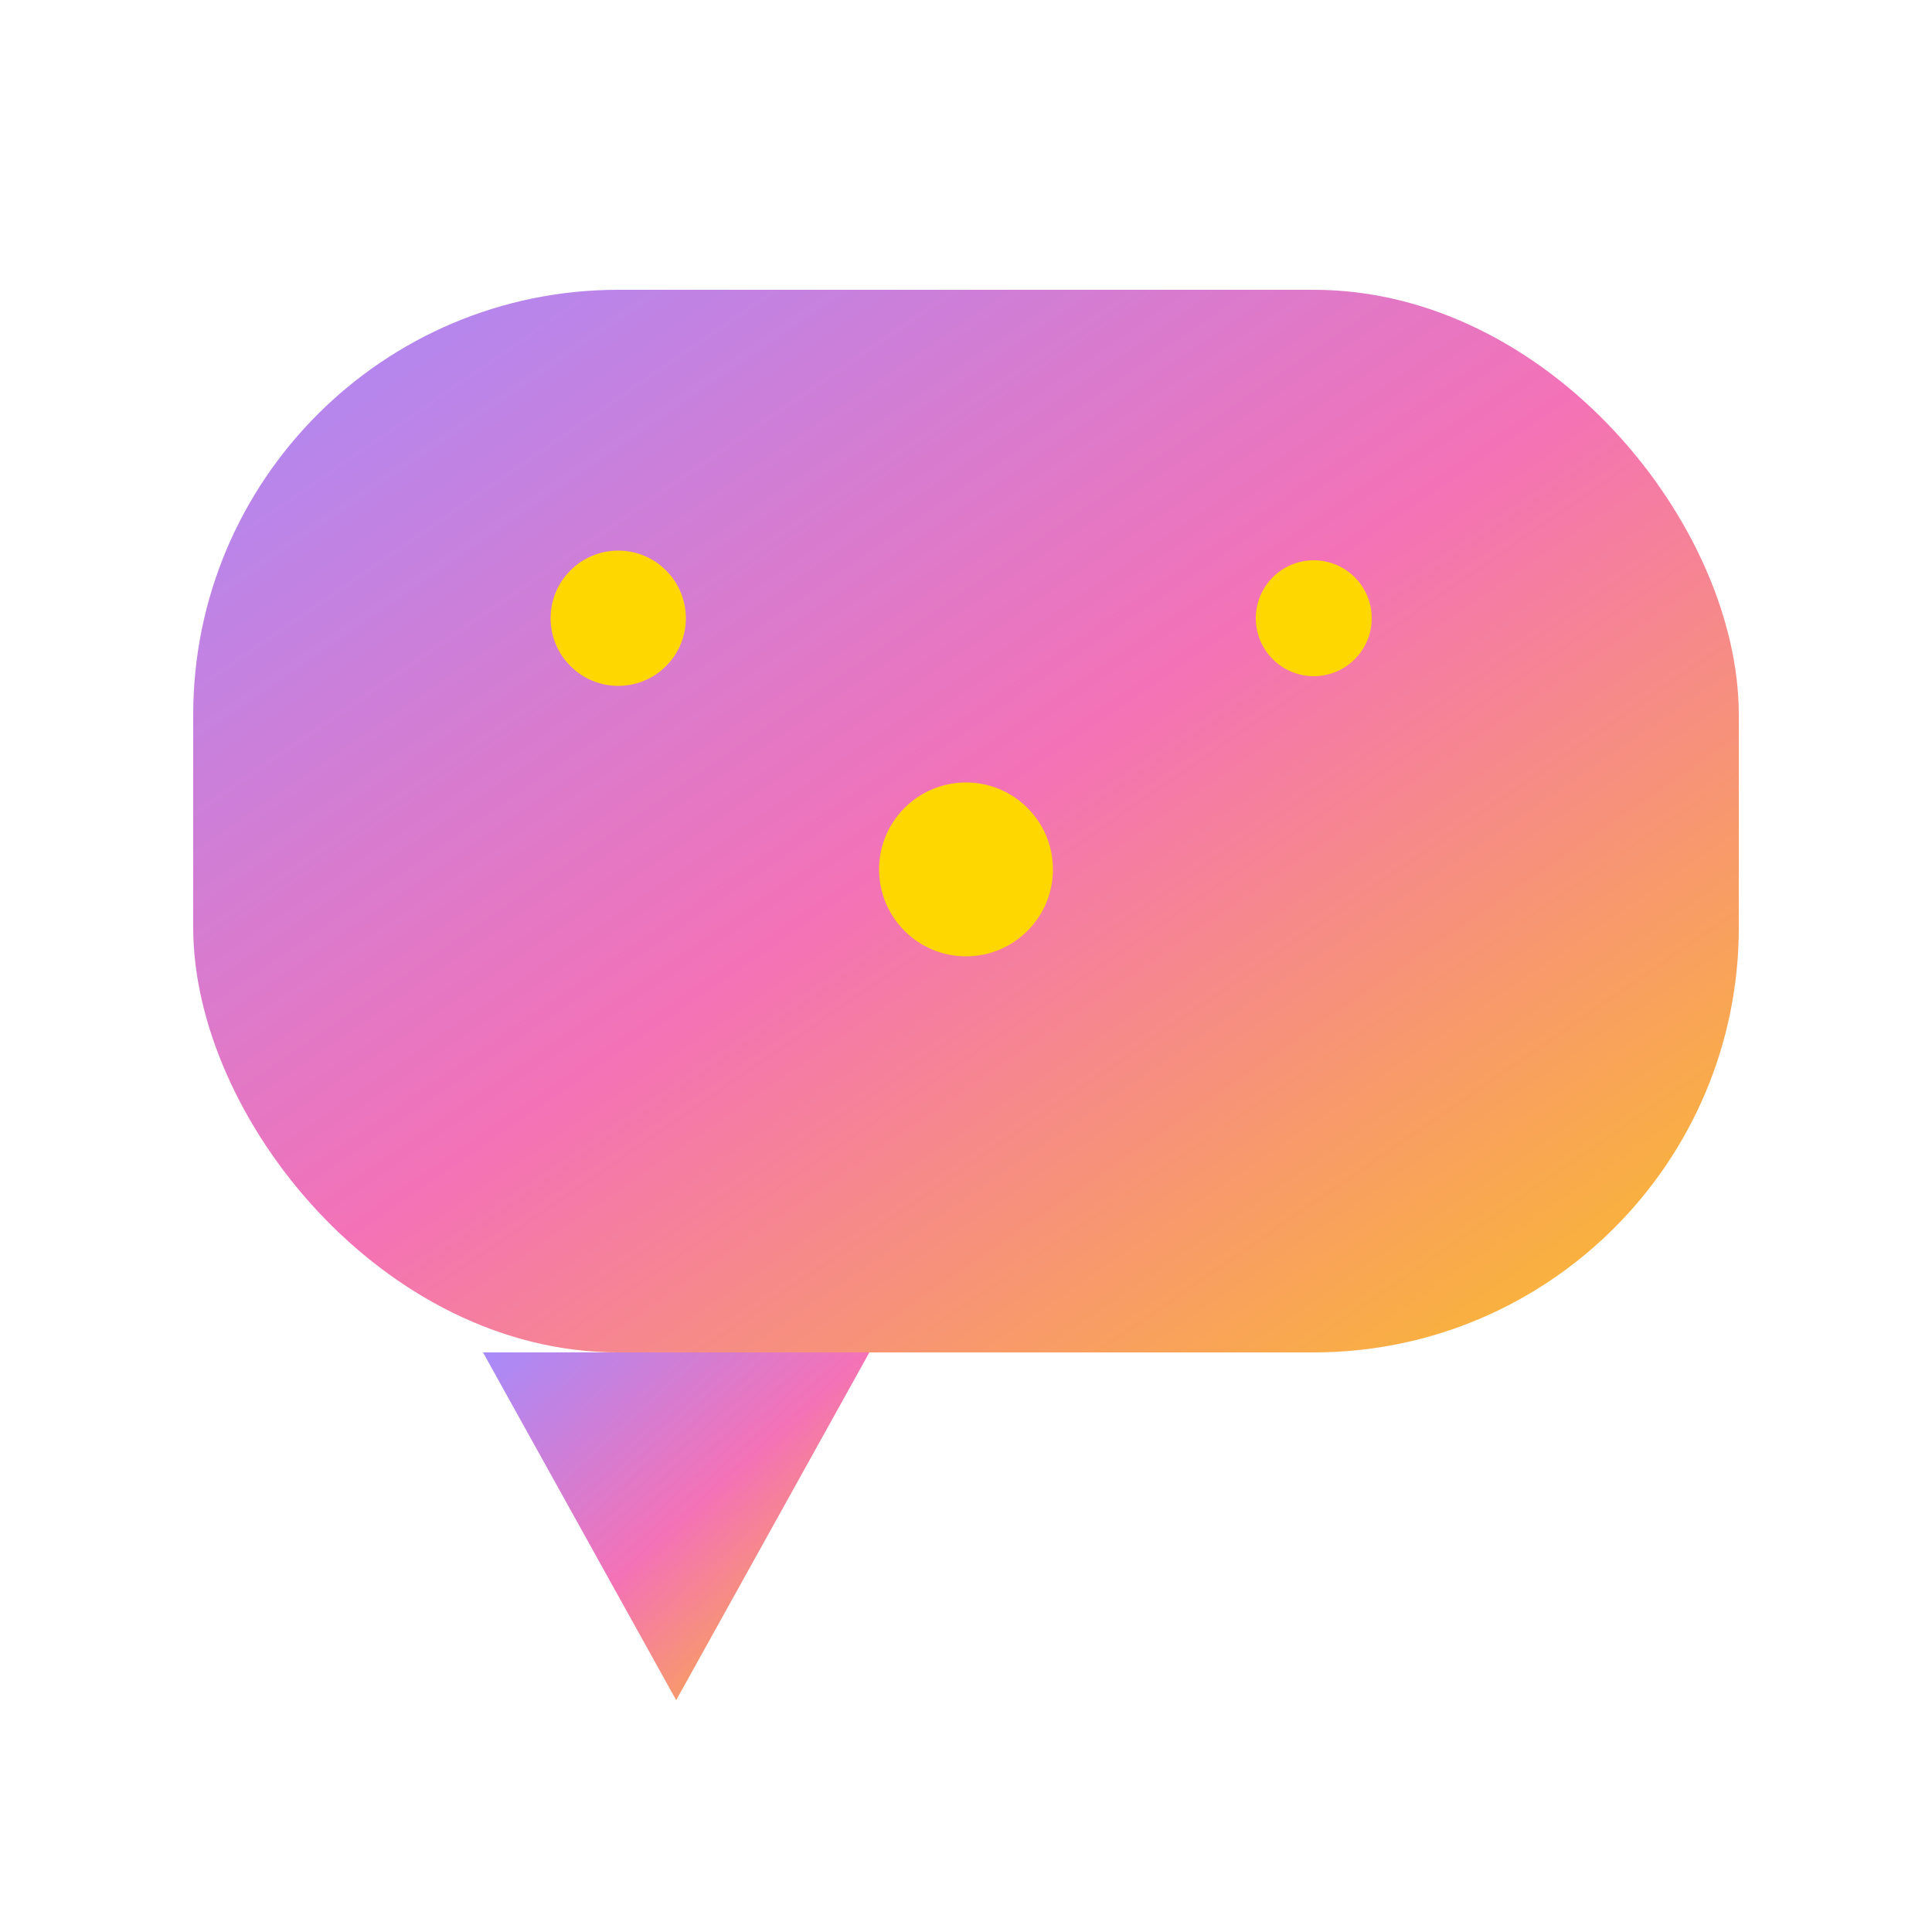
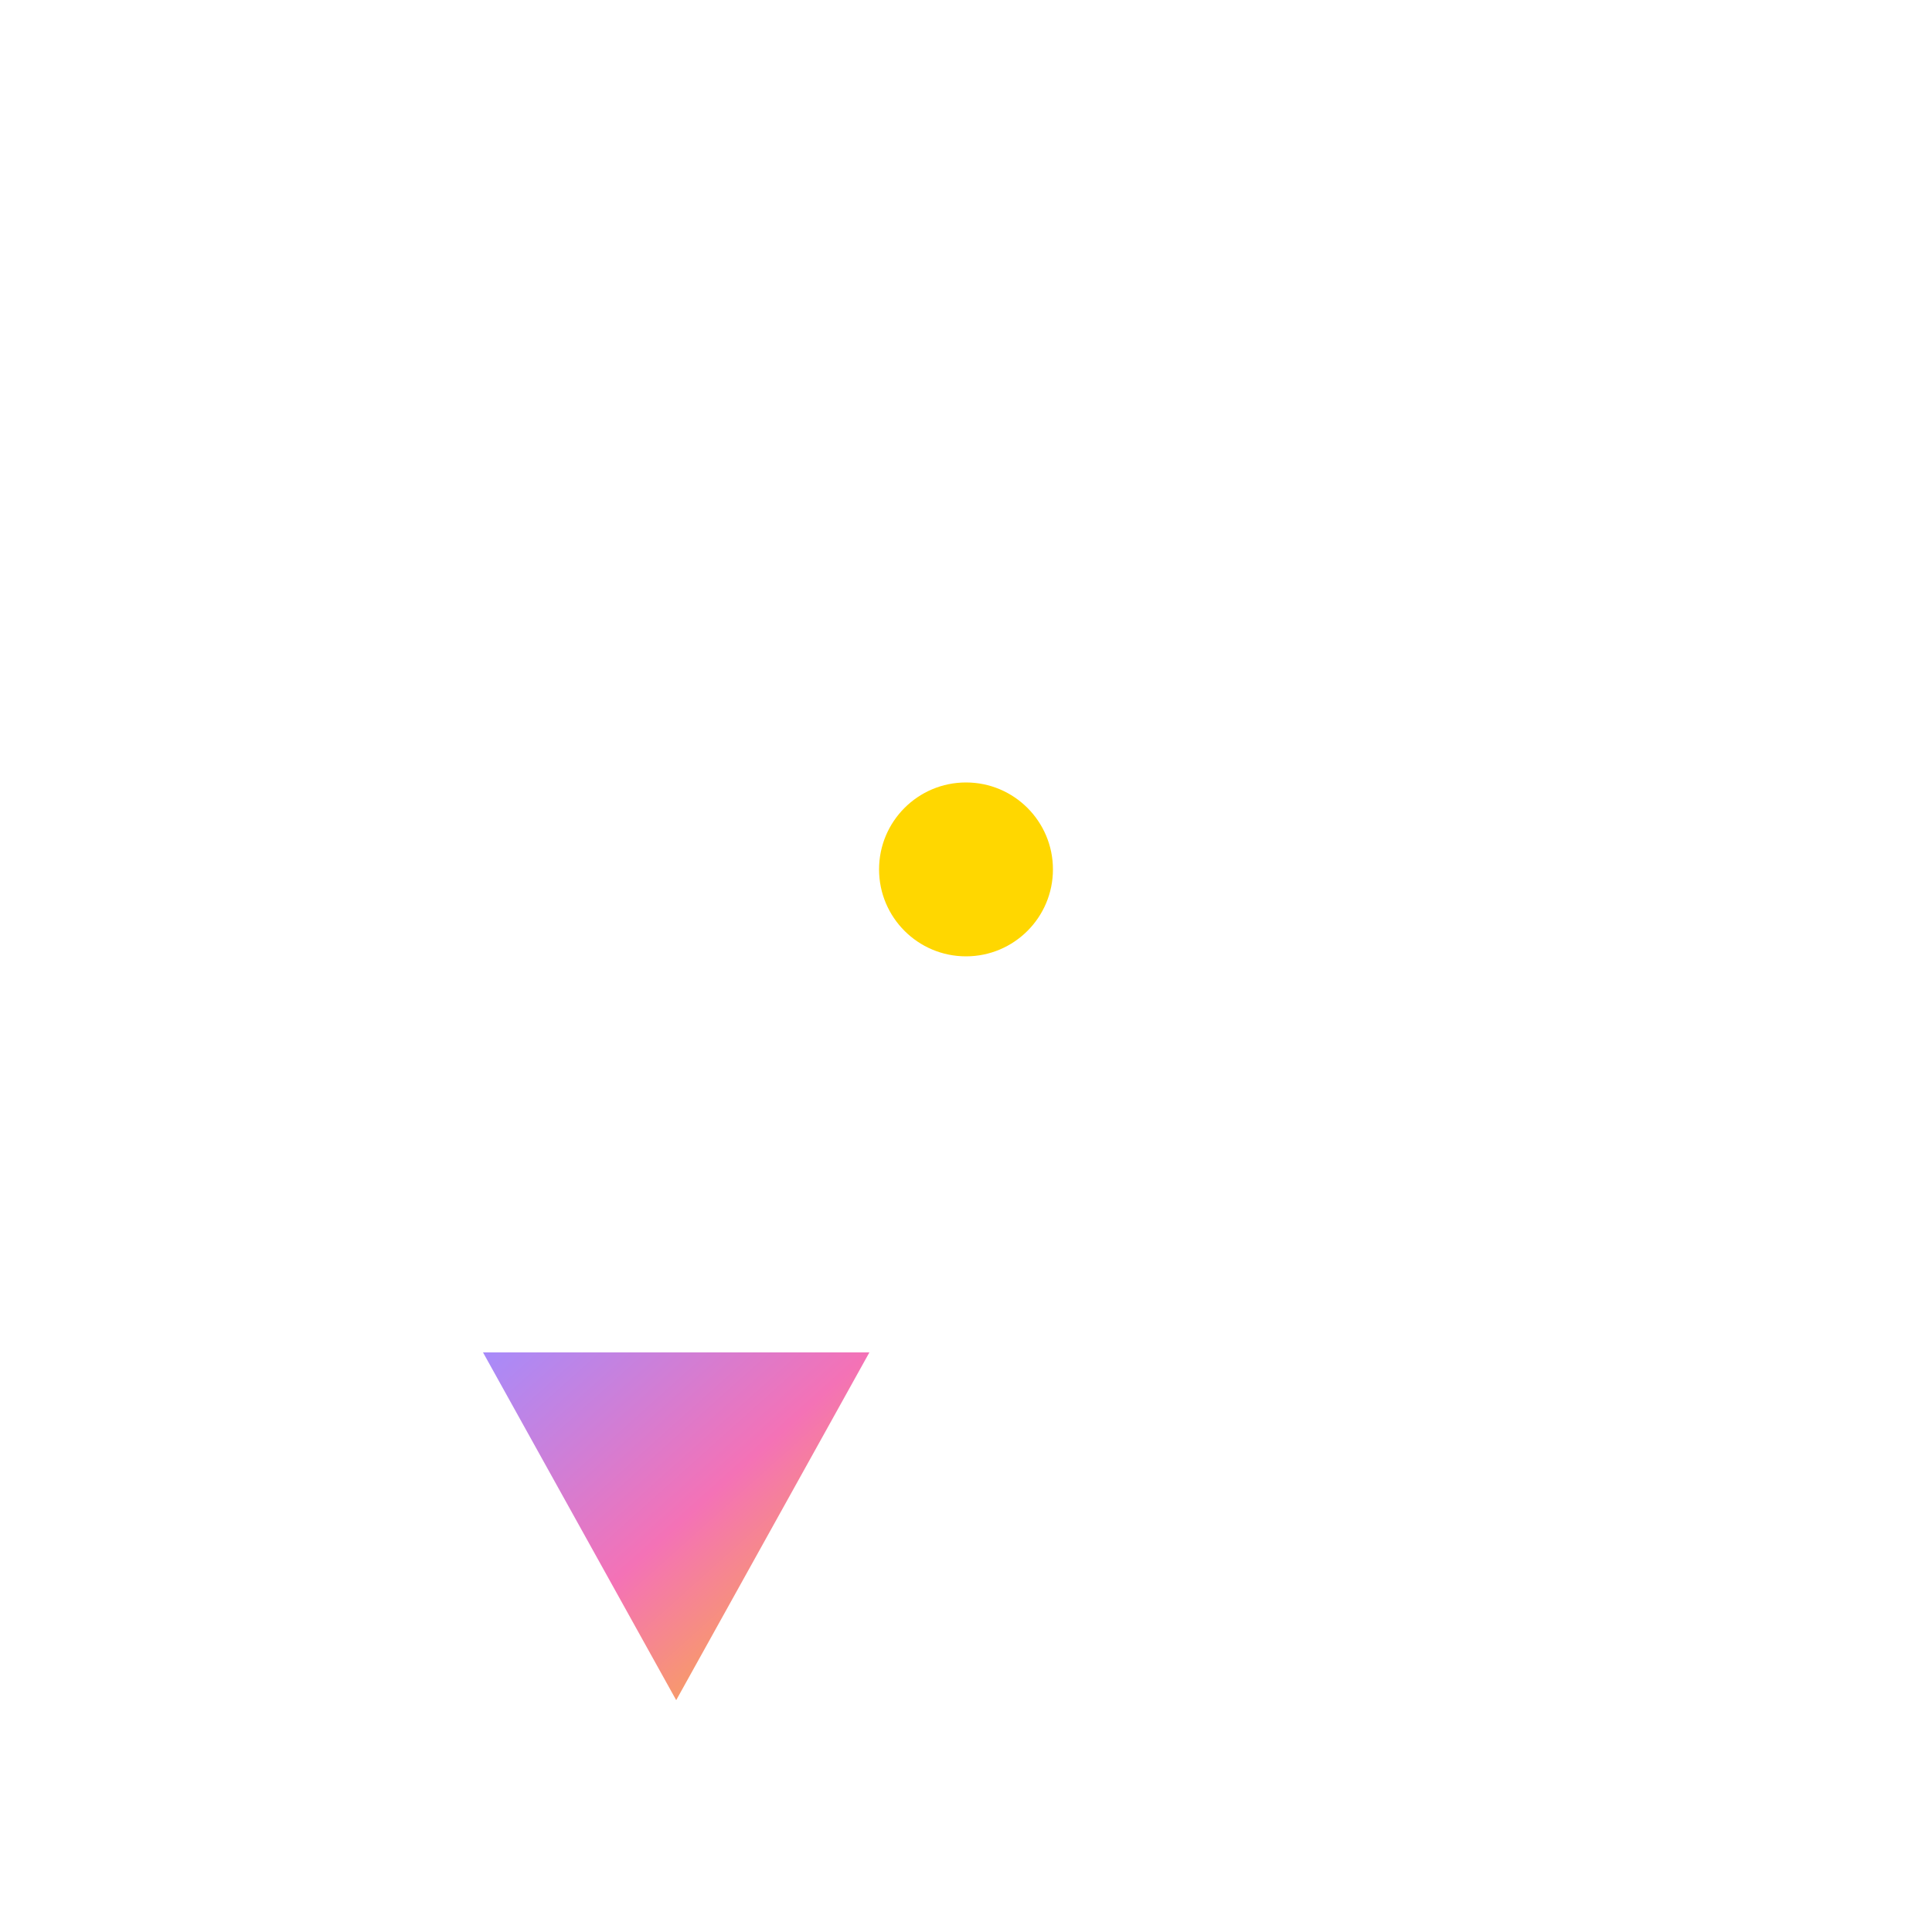
<svg xmlns="http://www.w3.org/2000/svg" viewBox="0 0 100 100">
  <defs>
    <linearGradient id="grad" x1="0%" y1="0%" x2="100%" y2="100%">
      <stop offset="0%" stop-color="#A78BFA" />
      <stop offset="50%" stop-color="#F472B6" />
      <stop offset="100%" stop-color="#FBBF24" />
    </linearGradient>
  </defs>
-   <rect x="10" y="15" width="80" height="55" rx="22" ry="22" fill="url(#grad)" />
  <path d="M25 70 L35 88 L45 70 Z" fill="url(#grad)" />
-   <circle cx="32" cy="32" r="3.5" fill="#FFD700" />
  <circle cx="50" cy="45" r="4.5" fill="#FFD700" />
-   <circle cx="68" cy="32" r="3" fill="#FFD700" />
</svg>